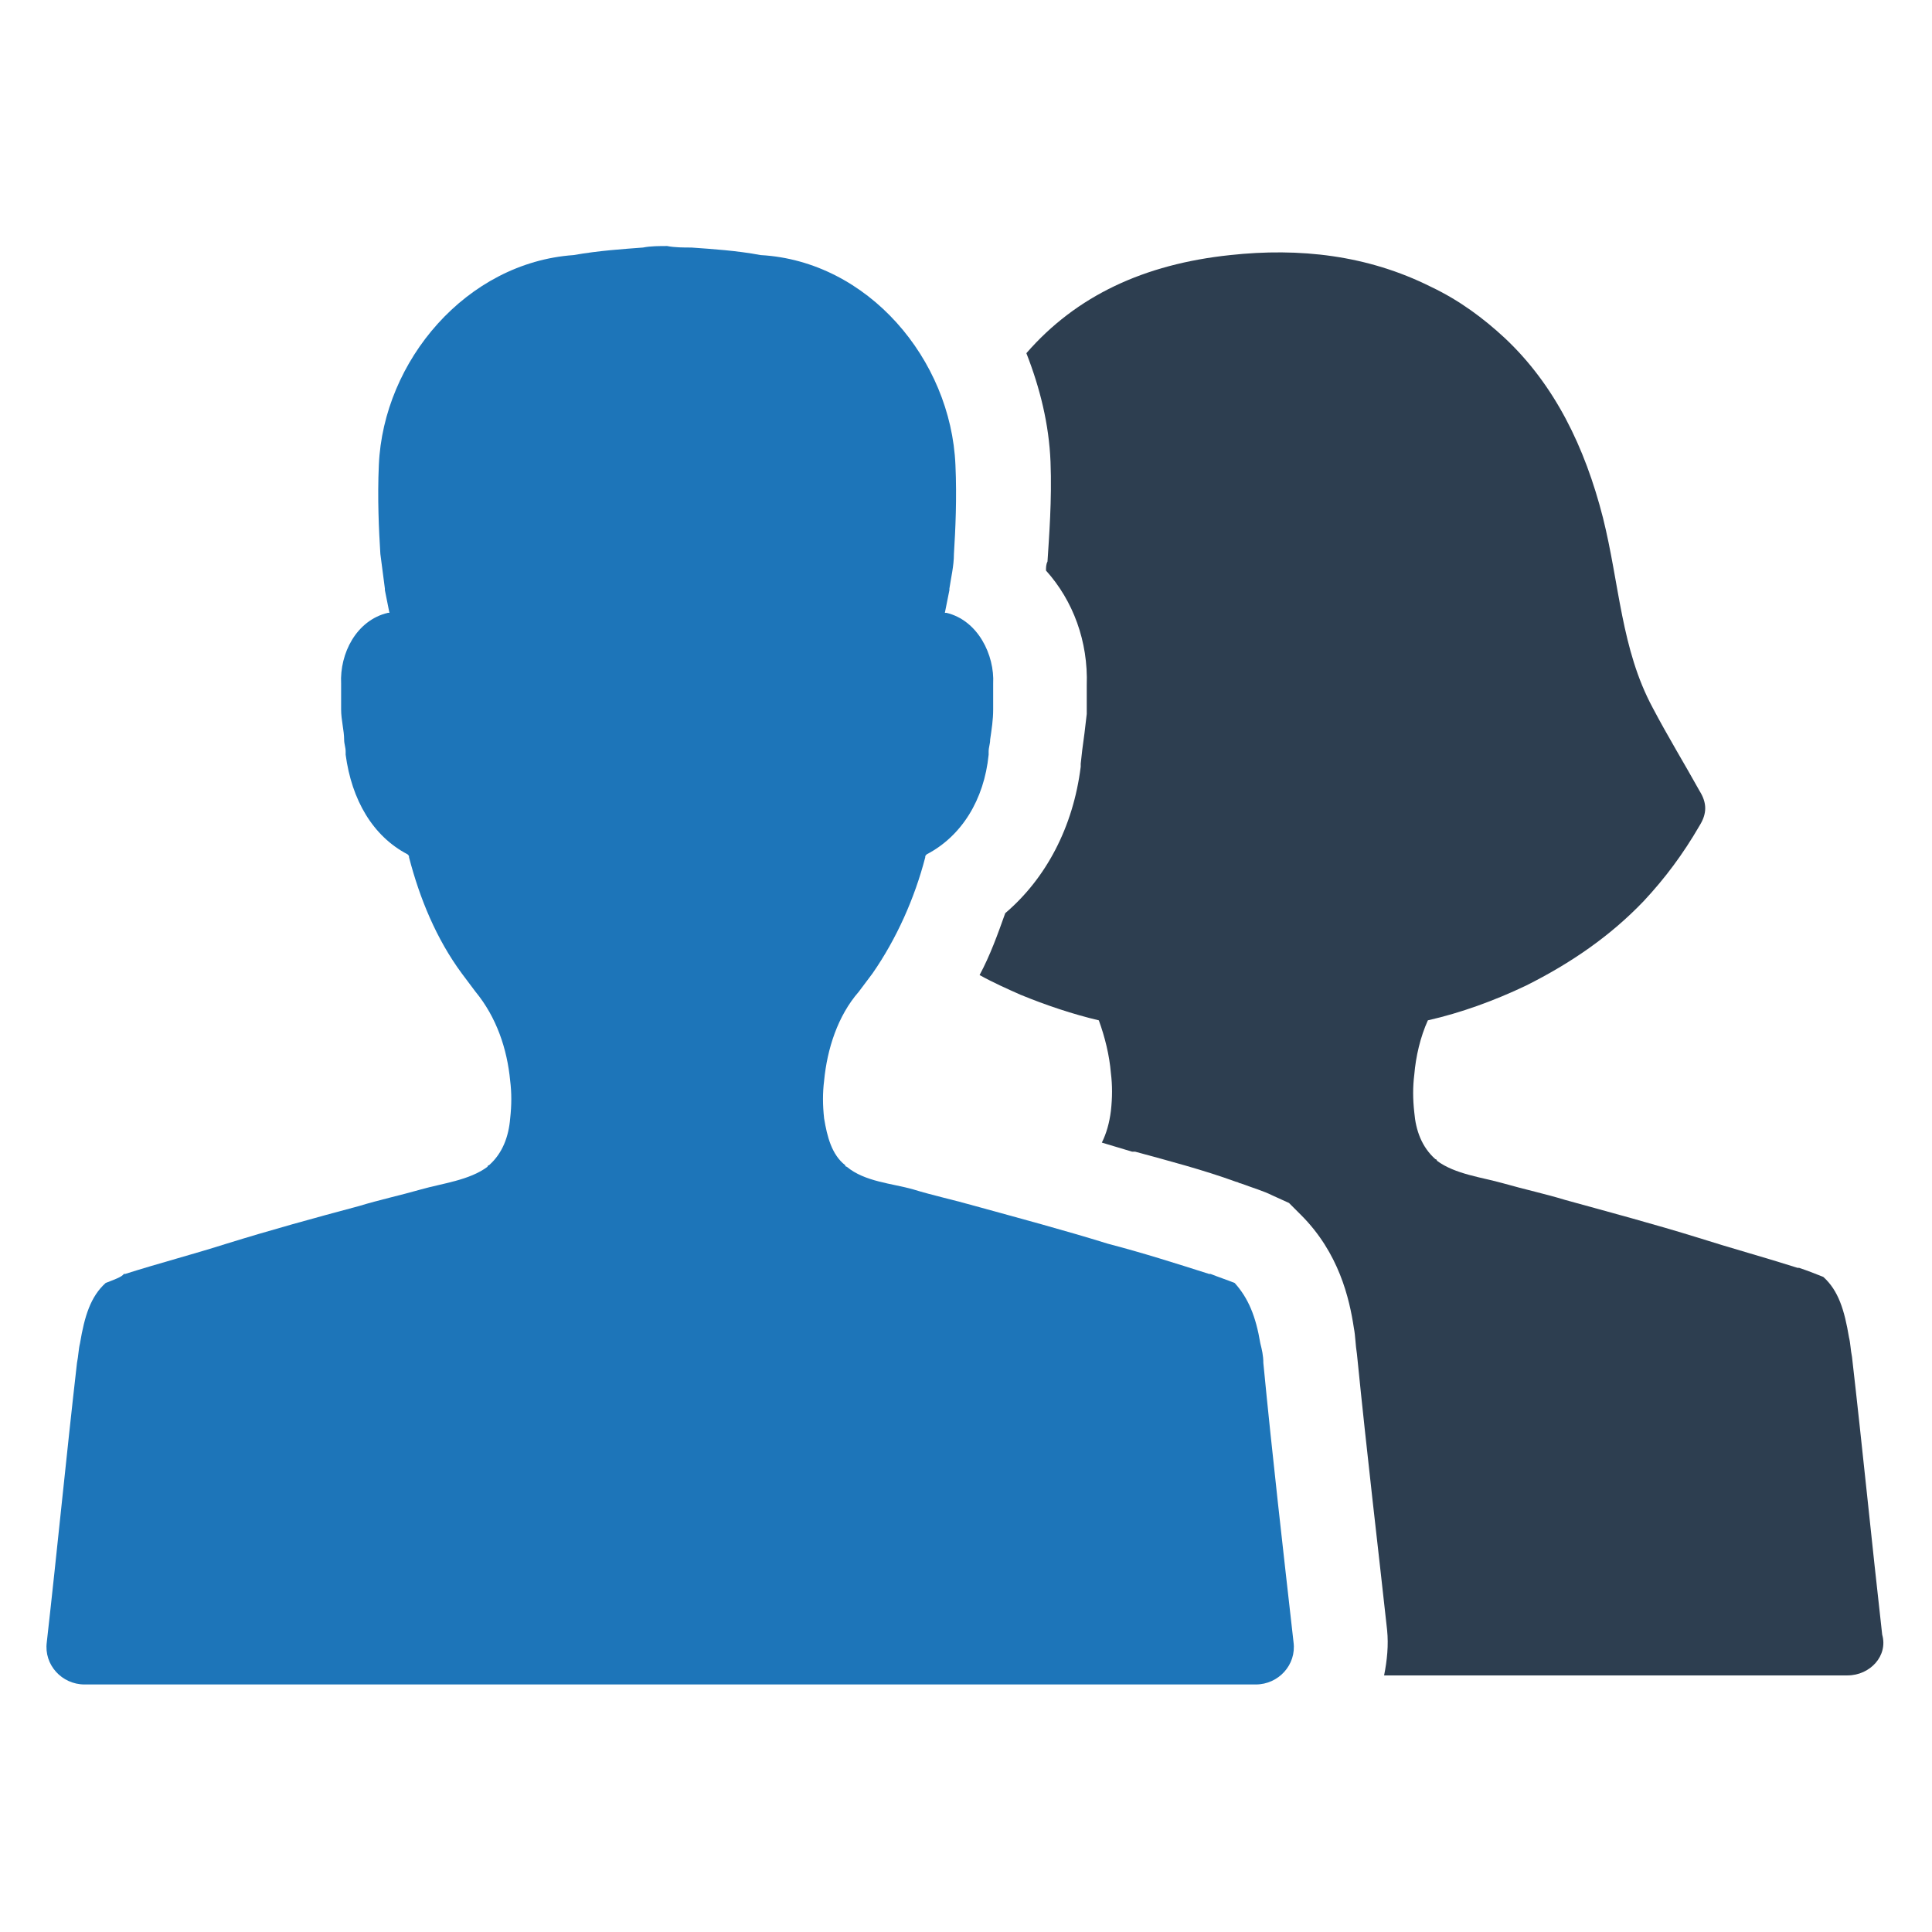
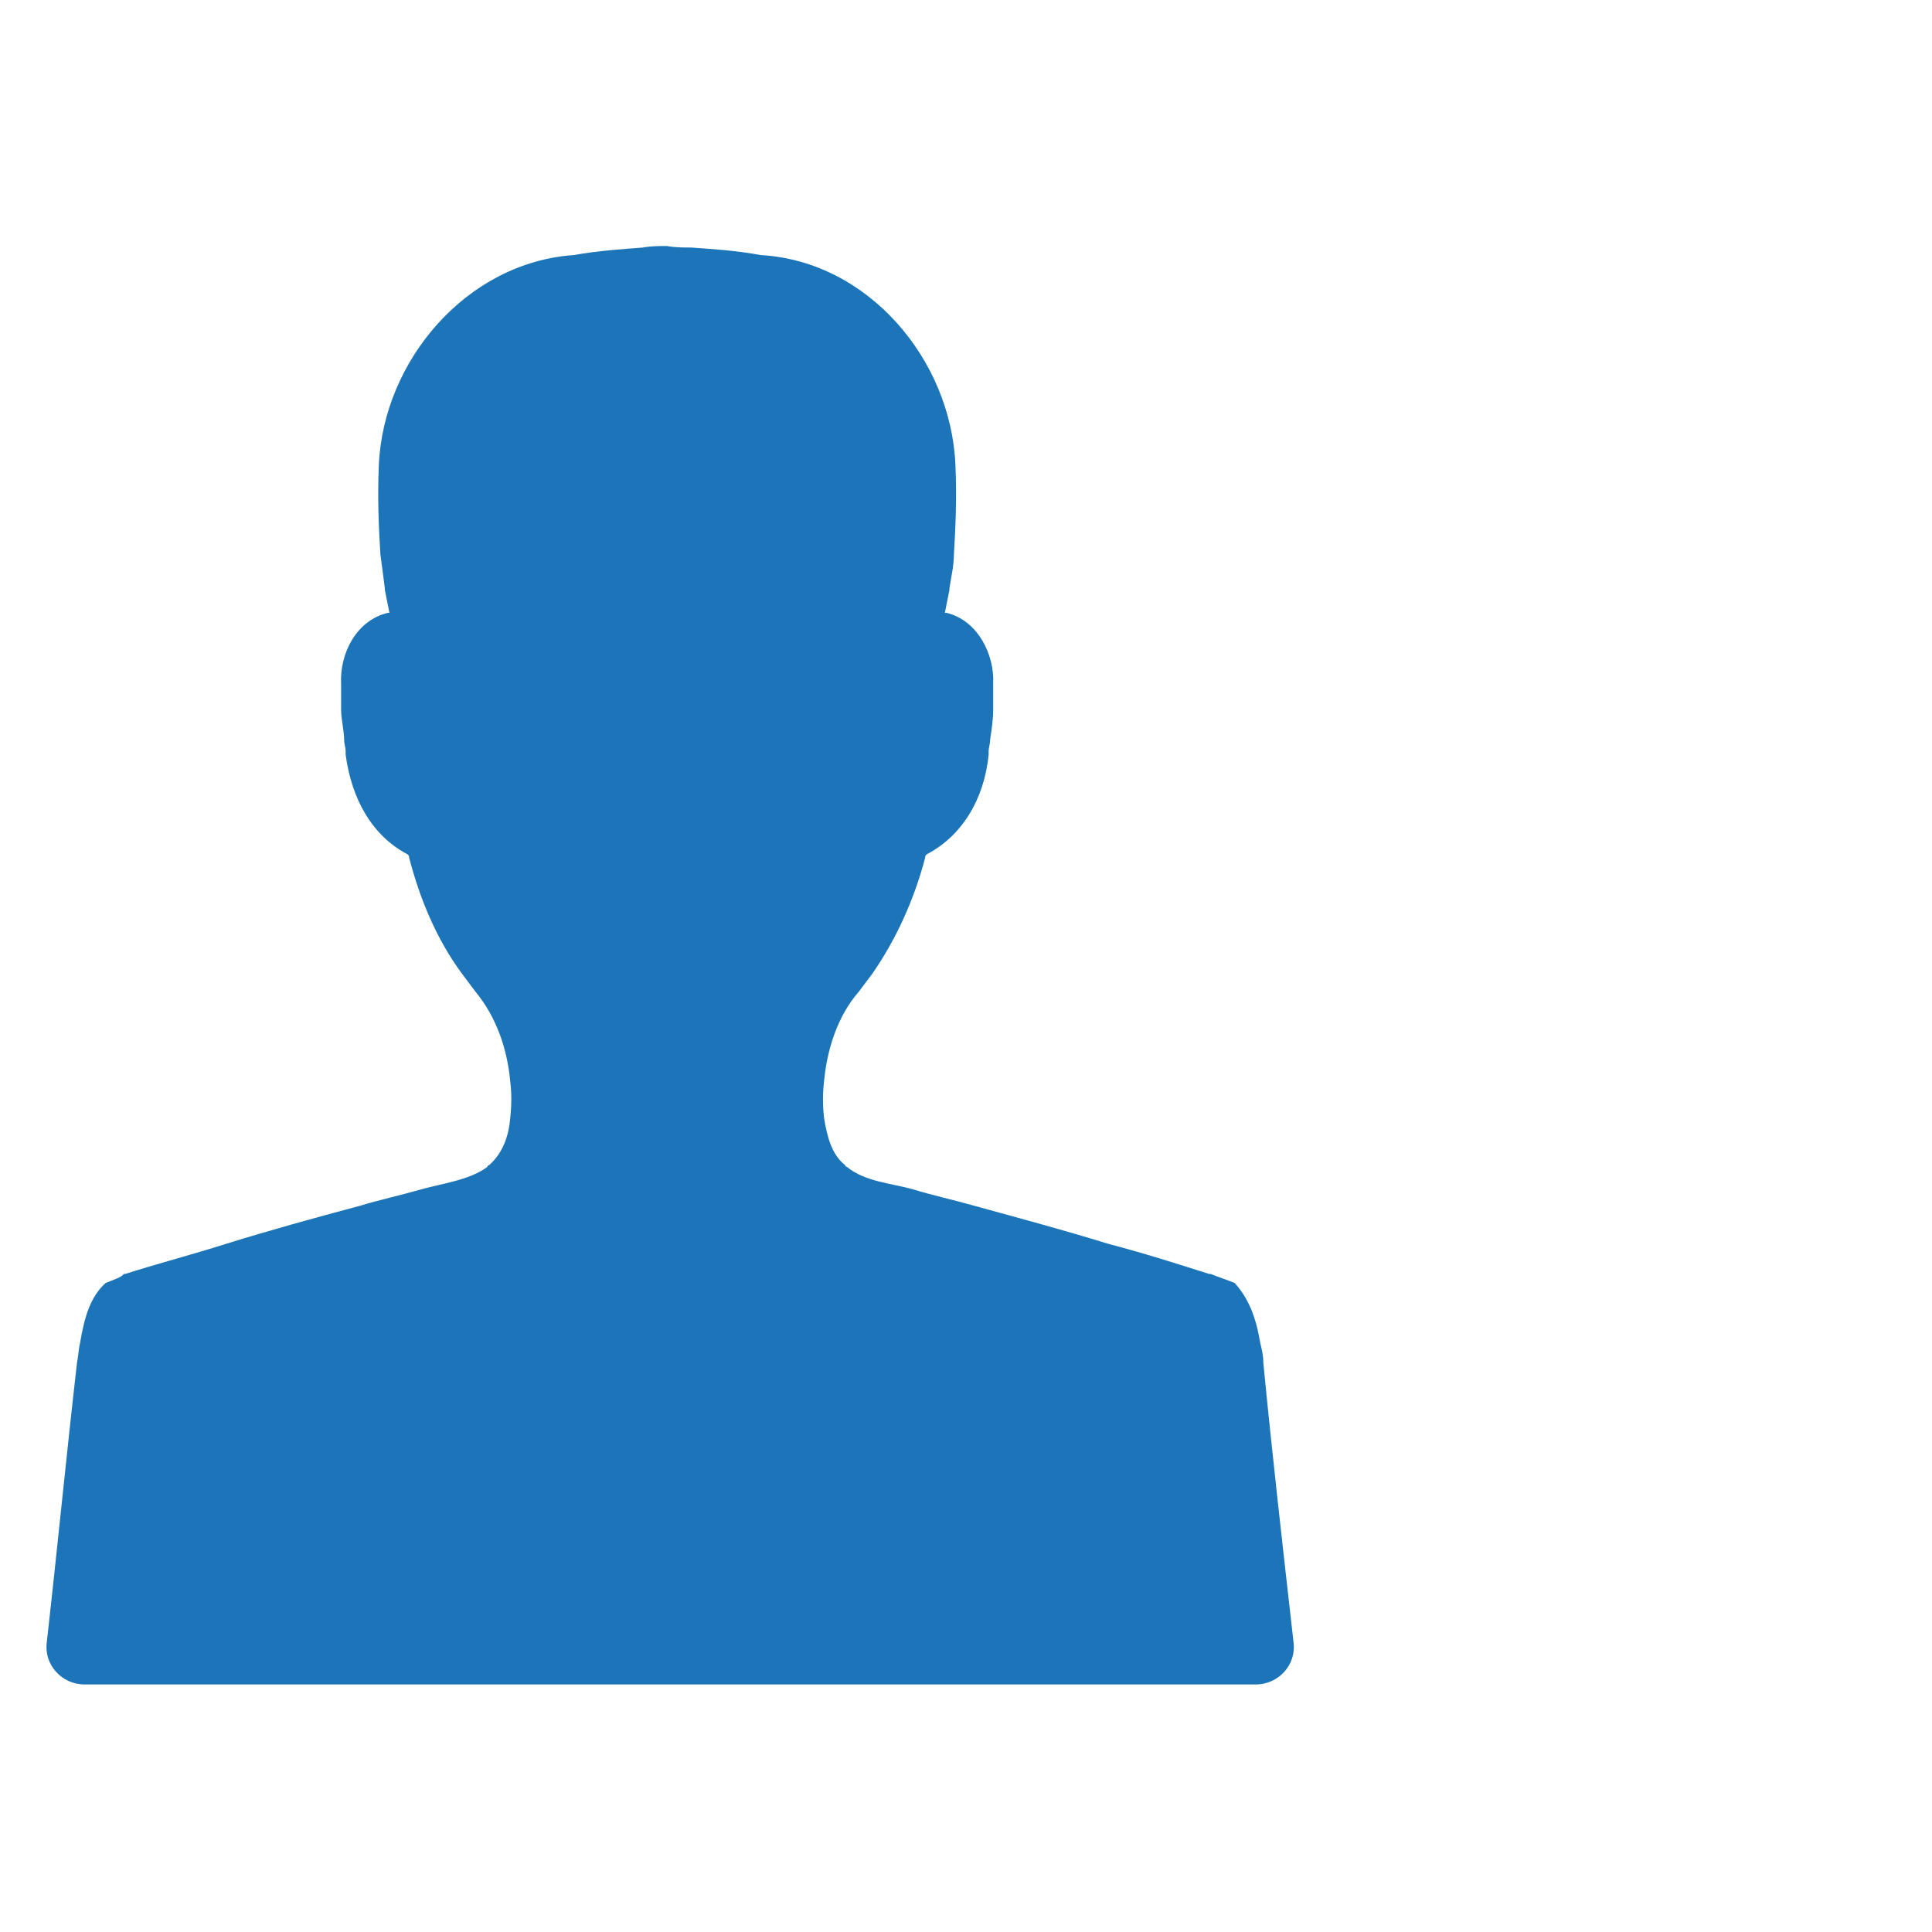
<svg xmlns="http://www.w3.org/2000/svg" enable-background="new 0 0 128 128" viewBox="0 0 128 128">
  <path fill="#1d75b9" d="M85.7,108.8c-0.7-6.2-1.4-12.3-2-18.5c0-0.5-0.1-0.9-0.2-1.3c-0.3-1.8-0.8-3-1.7-4c-0.5-0.2-1.1-0.4-1.6-0.6   c0,0-0.1,0-0.1,0c-2.2-0.7-4.4-1.4-6.7-2c-2.9-0.9-5.9-1.7-8.8-2.5c-1.4-0.4-2.8-0.7-4.1-1.1c-1.4-0.4-3.2-0.5-4.4-1.5   c0,0-0.1,0-0.1-0.1c-0.9-0.7-1.2-1.9-1.4-3.1c-0.1-0.9-0.1-1.7,0-2.5c0.2-2.1,0.9-4.3,2.3-5.9l0,0c0.3-0.4,0.6-0.8,0.9-1.2   c1.6-2.3,2.8-5,3.5-7.7c0-0.1,0-0.1,0.1-0.2c2.3-1.2,3.8-3.6,4.1-6.6c0-0.1,0-0.1,0-0.2c0-0.3,0.1-0.5,0.1-0.8   c0.1-0.7,0.2-1.3,0.2-2c0-0.4,0-1,0-1.6l0-0.1c0.1-1.9-1-4.2-3.1-4.7c-0.1,0-0.1,0-0.1,0c0.1-0.5,0.2-1,0.3-1.5l0-0.1   c0.1-0.7,0.3-1.5,0.3-2.3c0.1-1.6,0.2-3.7,0.1-5.9c-0.3-7-5.8-13.5-12.9-13.9c-1.6-0.3-3.2-0.4-4.6-0.5c-0.5,0-1.1,0-1.6-0.1   c-0.5,0-1.1,0-1.6,0.1c-1.3,0.1-2.9,0.2-4.6,0.5c-7.1,0.5-12.6,7-12.9,13.9c-0.1,2.2,0,4.3,0.1,5.9c0.1,0.8,0.2,1.5,0.3,2.3l0,0.1   c0.1,0.5,0.2,1,0.3,1.5c0,0-0.1,0-0.1,0c-2.1,0.5-3.2,2.7-3.1,4.7l0,0.1c0,0.6,0,1.1,0,1.6c0,0.7,0.2,1.4,0.2,2   c0,0.3,0.1,0.5,0.1,0.8c0,0.1,0,0.1,0,0.2c0.4,3,1.8,5.4,4.1,6.6c0.1,0.1,0.1,0.1,0.1,0.2c0.7,2.7,1.8,5.4,3.5,7.7   c0.3,0.4,0.6,0.8,0.9,1.2l0,0c1.4,1.7,2.1,3.8,2.3,5.9c0.1,0.8,0.1,1.6,0,2.5c-0.1,1.2-0.5,2.3-1.4,3.1c0,0-0.1,0-0.1,0.1   c-1.2,0.9-3,1.1-4.4,1.5c-1.4,0.4-2.8,0.7-4.1,1.1c-3,0.8-5.9,1.6-8.8,2.5c-2.2,0.7-4.5,1.3-6.7,2c0,0-0.1,0-0.1,0   C8.1,84.6,7.5,84.8,7,85c-1,0.9-1.4,2.2-1.7,4c-0.1,0.4-0.1,0.8-0.2,1.3c-0.7,6.1-1.3,12.3-2,18.5c-0.2,1.5,1,2.8,2.5,2.8   c6.4,0,22.6,0,38.8,0s32.4,0,38.8,0C84.7,111.6,85.9,110.3,85.7,108.8z" />
-   <path fill="#2d3e50" d="M122.4,111c-5.3,0-17.4,0-30.7,0c0.2-1,0.3-2,0.2-3v0c-0.6-5.5-1.3-11.3-2-18.3c-0.1-0.6-0.1-1.2-0.2-1.7   c-0.3-2-1-5-3.5-7.5l-0.8-0.8l-1.1-0.5c-0.6-0.3-1.3-0.5-2.1-0.8c-0.1,0-0.2-0.1-0.3-0.1c-2.2-0.8-4.5-1.4-6.7-2l-0.2,0   c-0.7-0.2-1.3-0.4-2-0.6c0.3-0.6,0.5-1.3,0.6-2.1c0.1-0.9,0.1-1.7,0-2.5c-0.1-1.2-0.4-2.4-0.8-3.5c-1.7-0.4-3.5-1-5.2-1.7   c-0.9-0.4-1.8-0.8-2.7-1.3c0.7-1.3,1.2-2.7,1.7-4.1c2.7-2.3,4.5-5.7,5-9.7l0-0.1c0,0,0,0,0-0.1l0.1-0.9c0.1-0.7,0.2-1.5,0.3-2.4   l0-0.1c0-0.5,0-1.1,0-1.8c0.1-2.9-0.9-5.6-2.7-7.6c0-0.2,0-0.4,0.1-0.6c0.1-1.6,0.3-4.1,0.2-6.6c-0.1-2.5-0.7-4.9-1.6-7.2   c3.3-3.8,7.8-5.9,13.5-6.5c4.6-0.5,9.1,0,13.3,2.1c1.9,0.9,3.5,2.1,4.9,3.4c3.3,3.1,5.3,7.2,6.5,11.9c1.1,4.4,1.2,8.7,3.3,12.6   c1,1.9,2.1,3.7,3.1,5.5c0.5,0.8,0.5,1.5,0,2.3c-1.1,1.9-2.3,3.5-3.7,5c-2.2,2.3-4.8,4.1-7.8,5.6c-2.1,1-4.3,1.8-6.5,2.3   c-0.5,1.1-0.8,2.4-0.9,3.6c-0.1,0.8-0.1,1.6,0,2.5c0.1,1.2,0.5,2.3,1.4,3.1c0,0,0.1,0,0.1,0.1c1.2,0.9,3,1.1,4.4,1.5   c1.4,0.4,2.8,0.7,4.1,1.1c2.9,0.8,5.9,1.6,8.8,2.5c2.2,0.7,4.4,1.3,6.6,2c0,0,0.1,0,0.1,0c0.6,0.2,1.1,0.4,1.6,0.6   c1,0.9,1.4,2.2,1.7,4c0.1,0.4,0.1,0.8,0.2,1.3c0.7,6.1,1.3,12.2,2,18.4C125.1,109.7,123.9,111,122.4,111z" />
</svg>